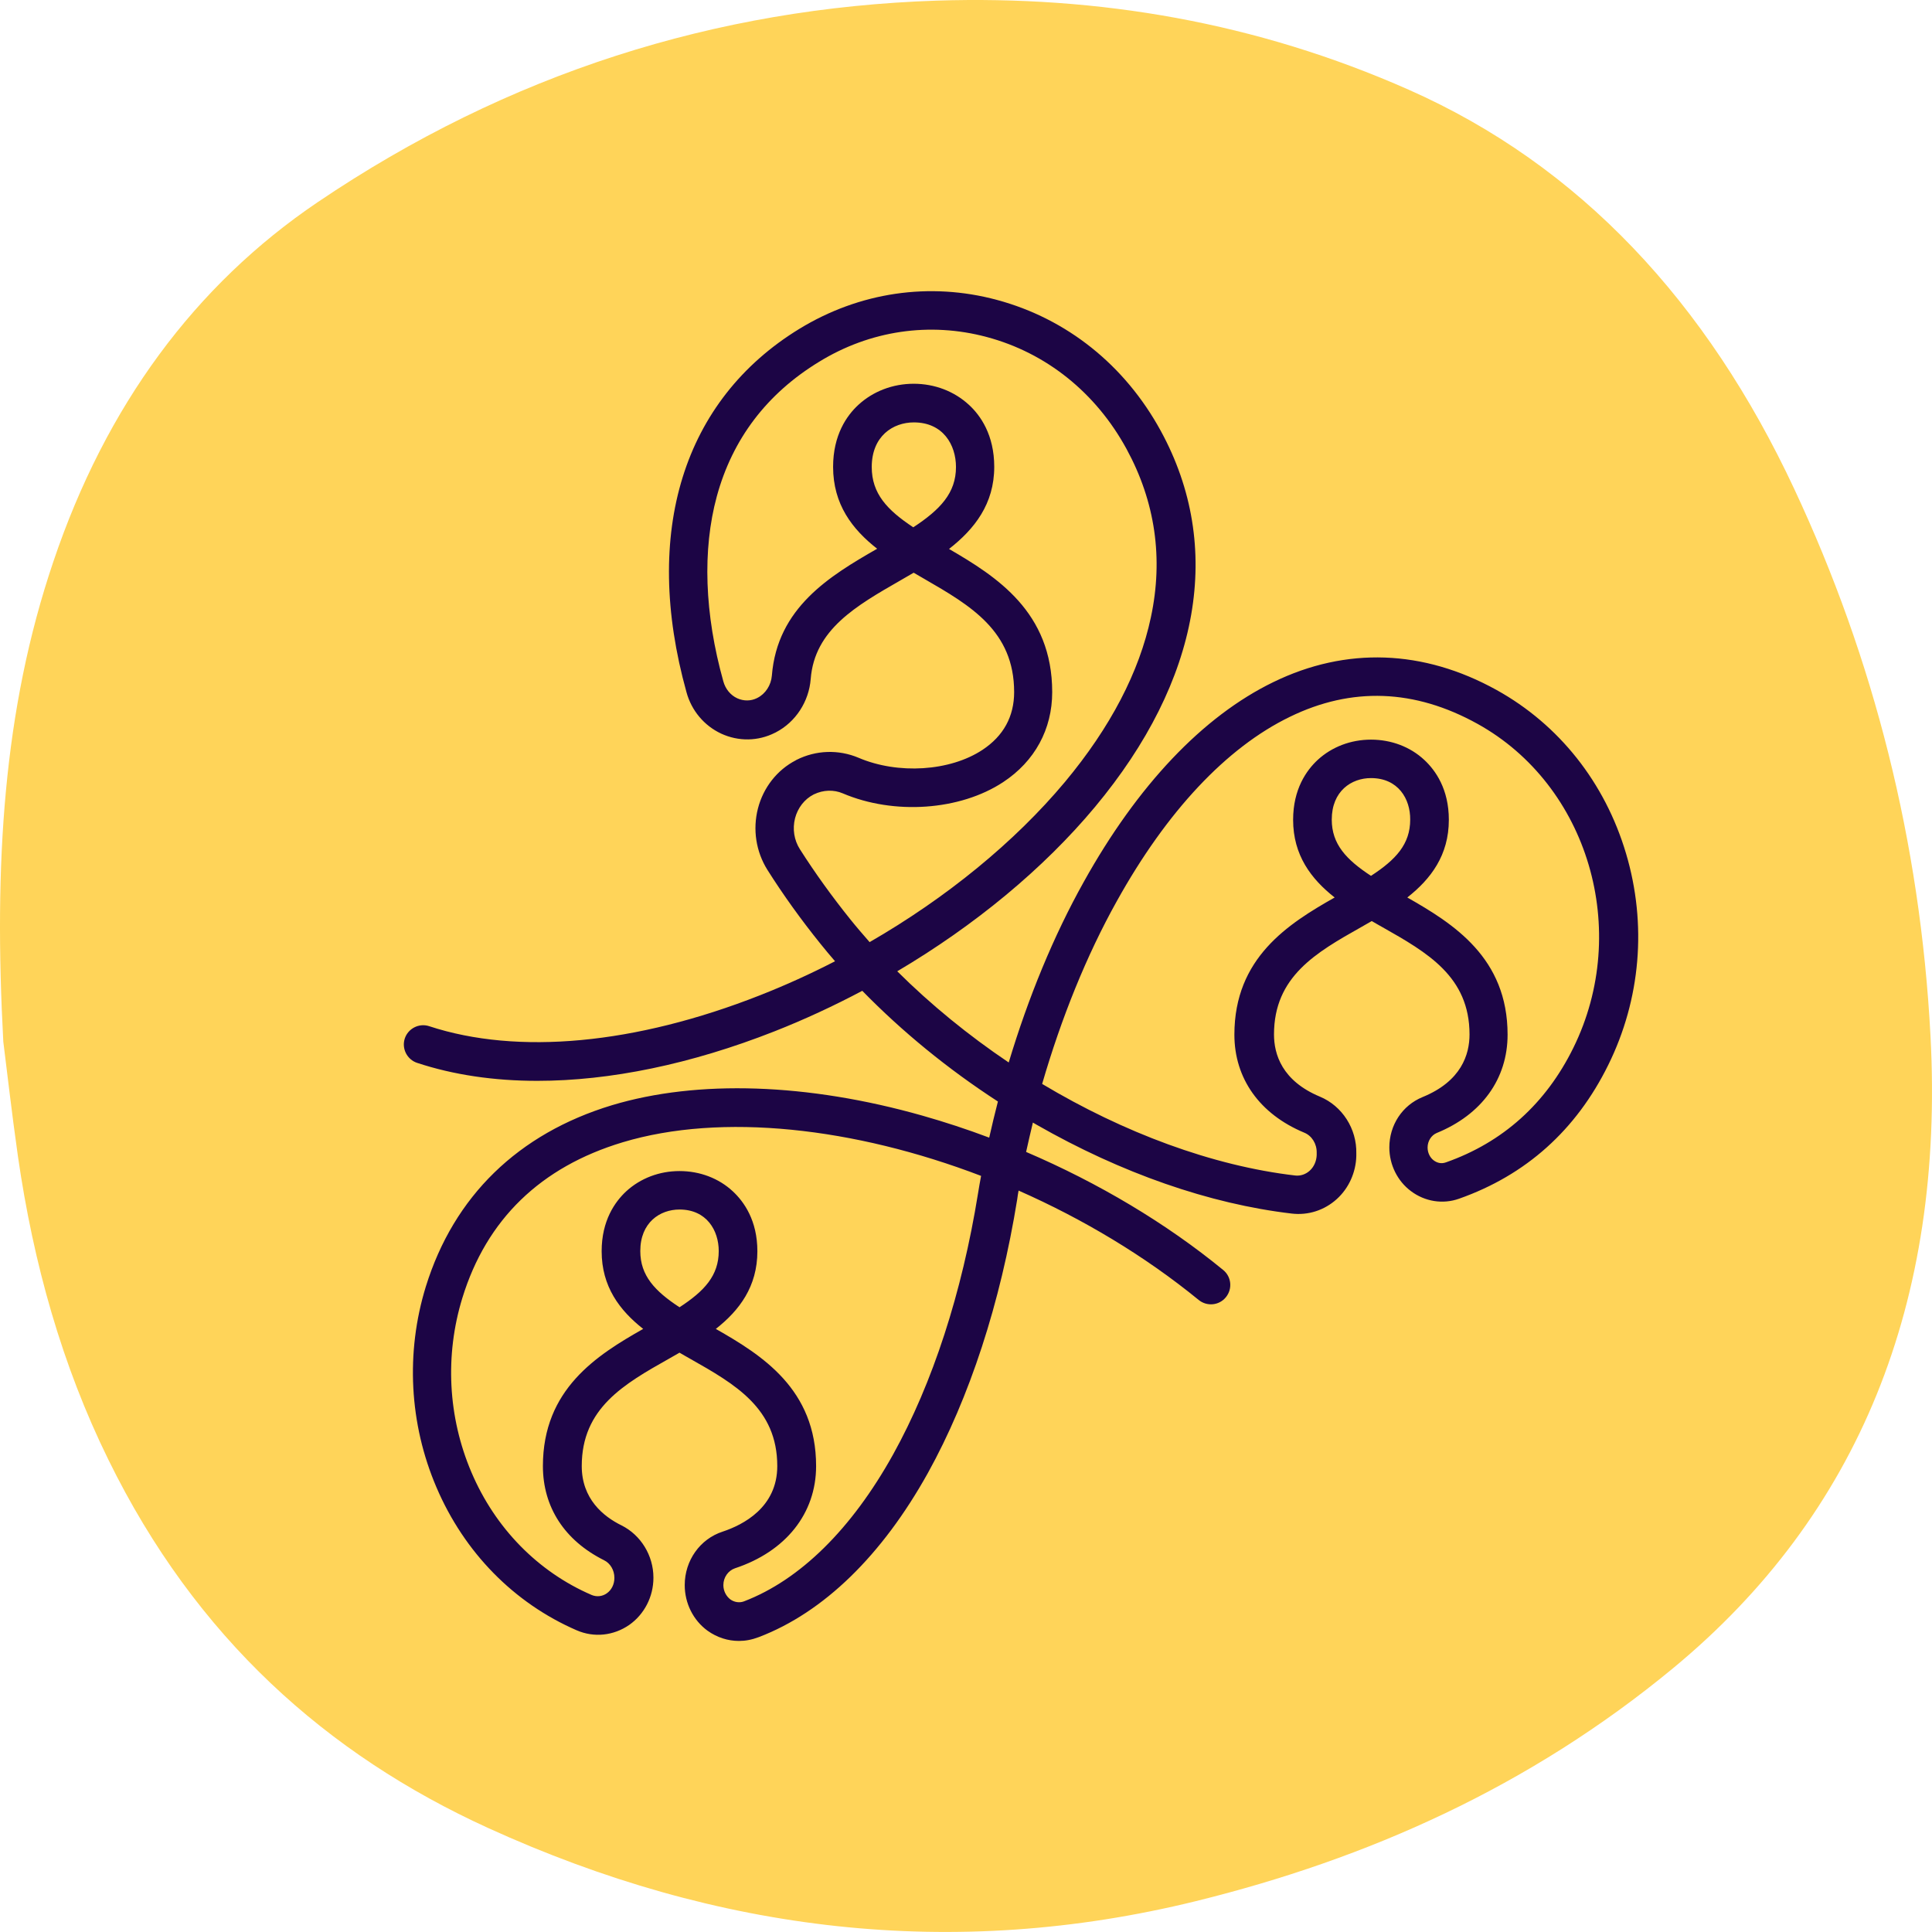
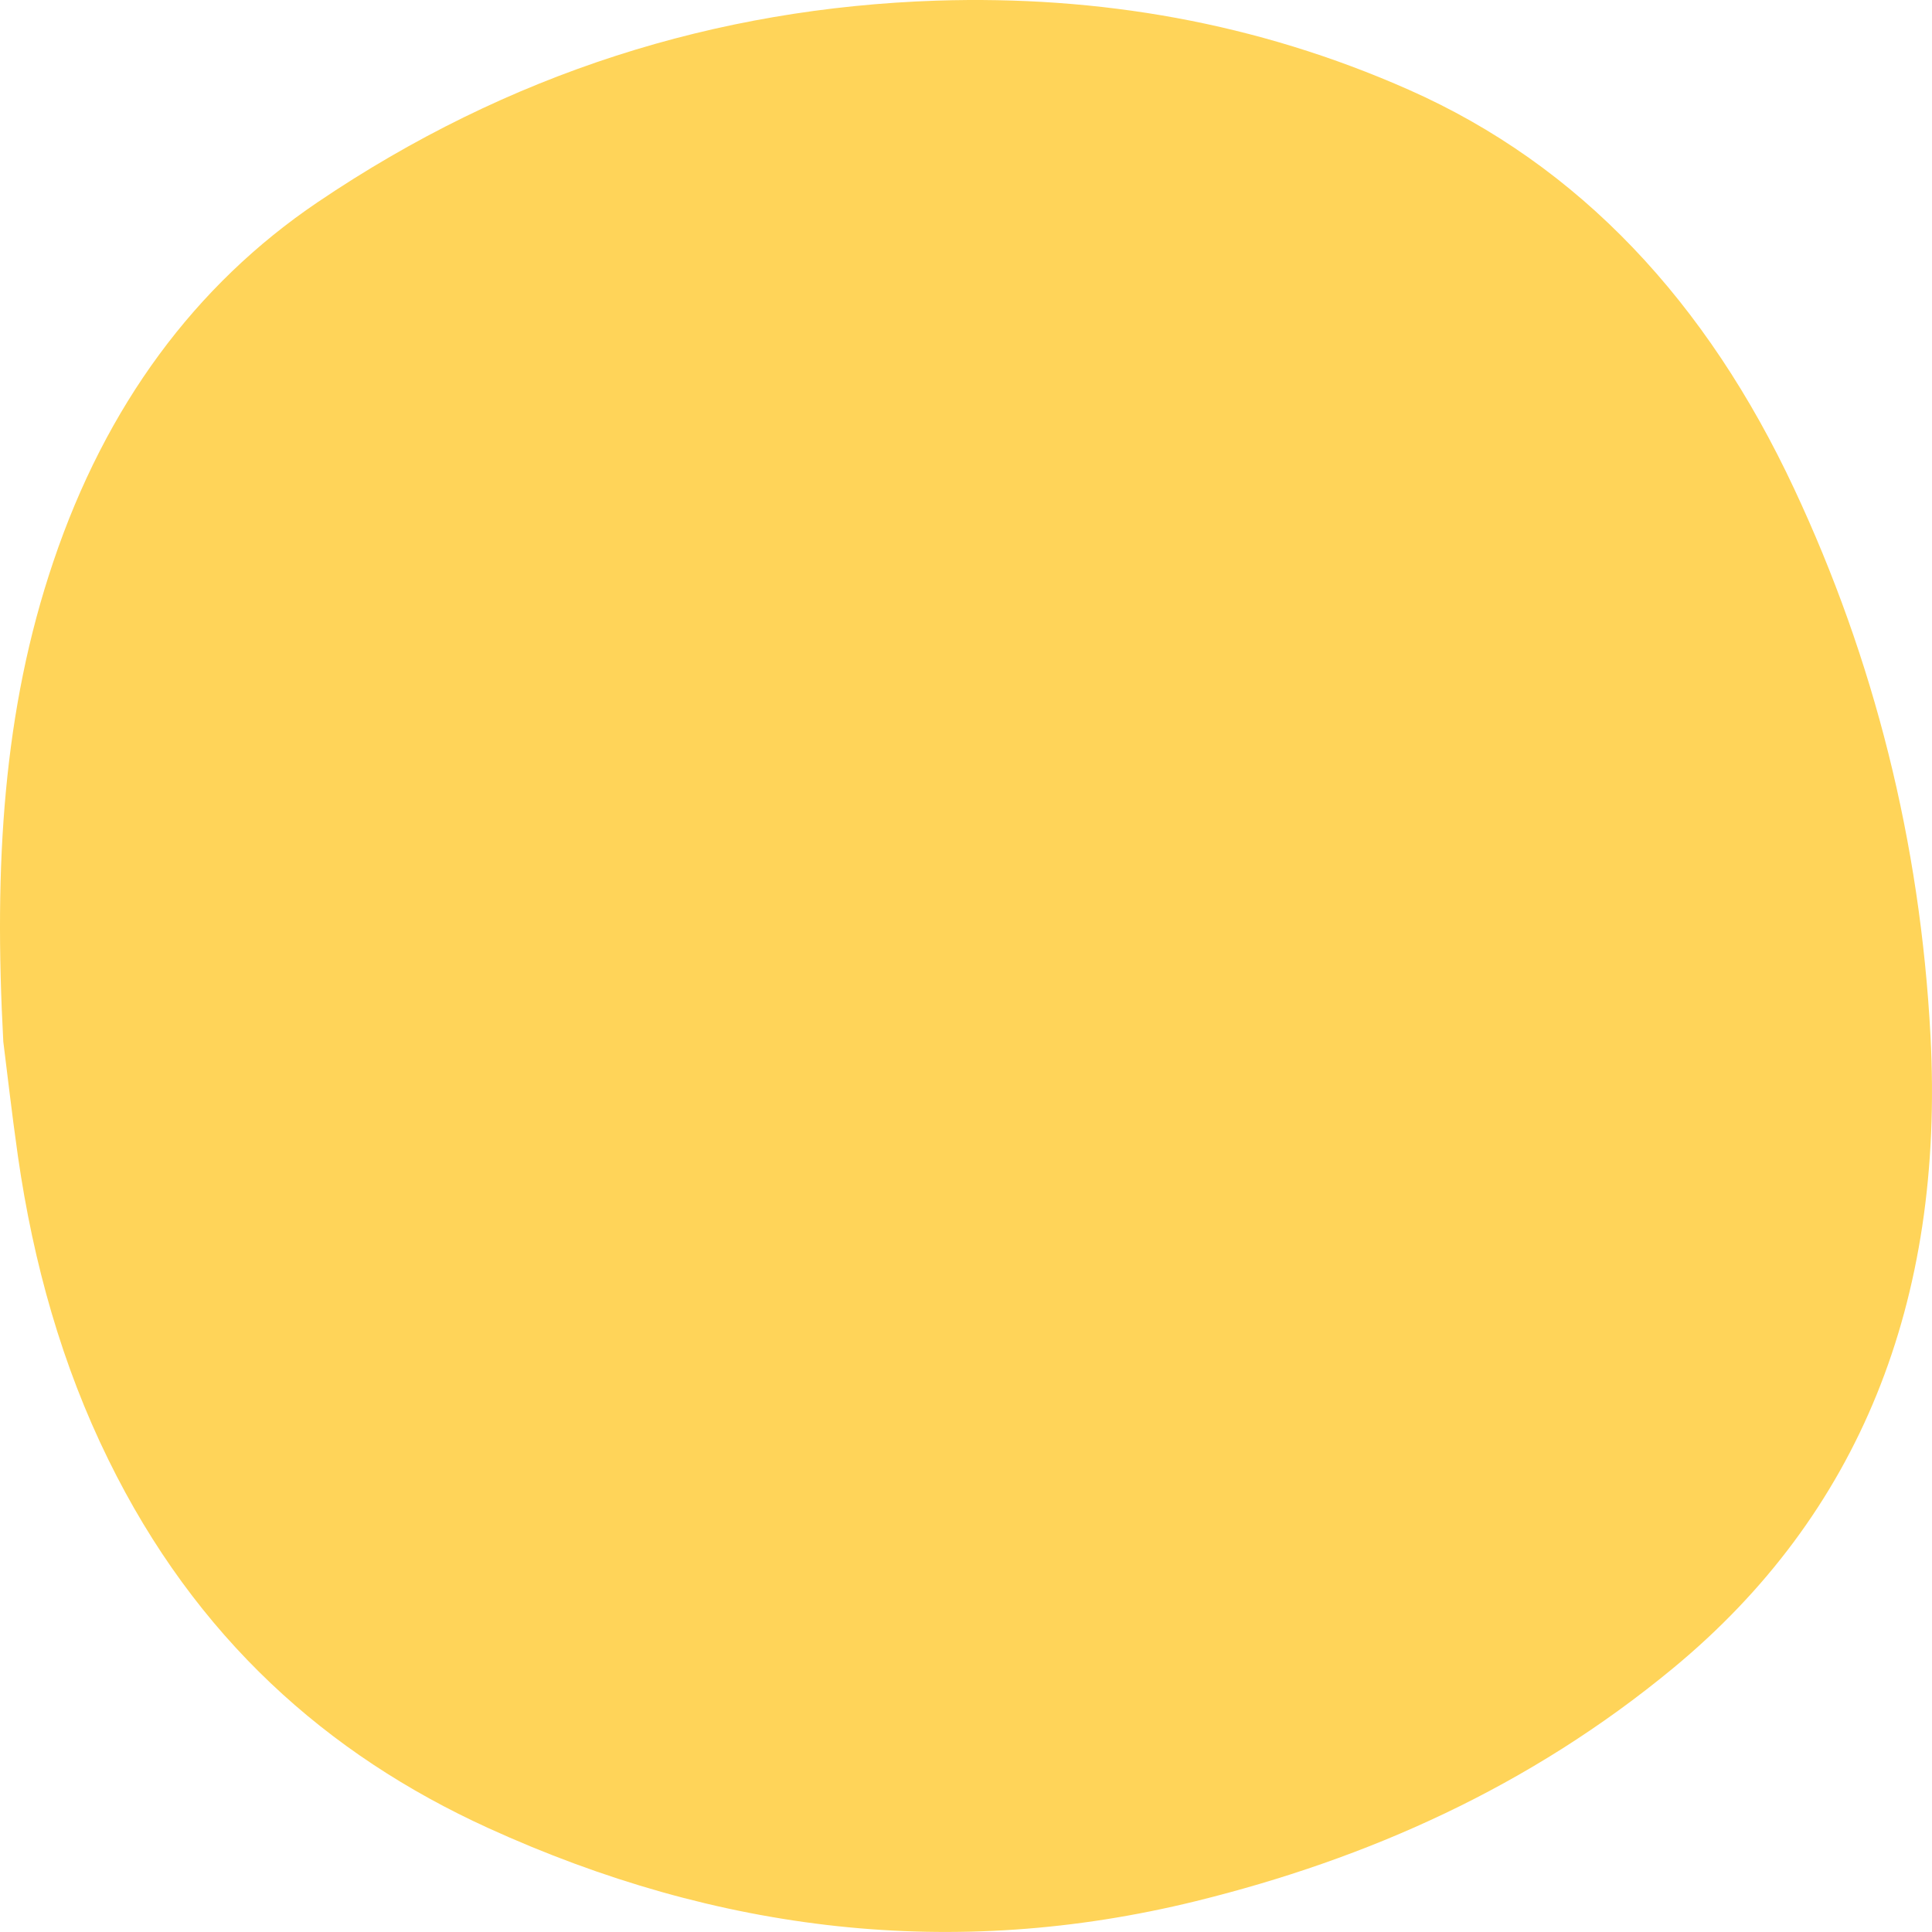
<svg xmlns="http://www.w3.org/2000/svg" width="133" height="133" viewBox="0 0 133 133" fill="none">
  <path d="M132.897 71.32C132.192 57.953 129 45.371 123.52 33.666C117.509 20.805 108.757 11.388 96.973 6.175C86.519 1.546 75.639 -0.316 64.48 0.043C49.305 0.549 35.007 5.031 21.853 13.929C13.421 19.635 7.289 27.934 3.671 38.667C0.213 48.882 -0.425 59.536 0.227 71.705C0.453 73.461 0.798 76.547 1.237 79.619C2.301 86.987 4.27 93.997 7.462 100.487C13.474 112.75 22.518 120.783 33.597 125.838C49.411 133.046 65.651 134.975 82.316 130.878C94.14 127.966 105.286 123.018 115.194 114.825C127.963 104.265 133.868 89.647 132.897 71.32Z" fill="#FFD459" />
-   <path d="M50.874 112.963C50.103 112.963 49.358 112.724 48.706 112.258C47.722 111.54 47.137 110.37 47.137 109.119C47.137 107.43 48.187 105.941 49.757 105.435C51.153 104.97 53.508 103.773 53.508 100.926C53.508 96.936 50.595 95.287 47.522 93.545C47.27 93.398 47.017 93.265 46.778 93.119C46.525 93.265 46.272 93.412 46.033 93.545C42.947 95.287 40.048 96.936 40.048 100.926C40.048 103.187 41.537 104.398 42.788 105.01C44.117 105.675 44.982 107.084 44.982 108.601V108.614C44.982 109.917 44.357 111.128 43.319 111.859C42.242 112.604 40.899 112.75 39.702 112.232C35.379 110.356 31.961 106.872 30.046 102.389C28.171 98.014 27.918 93.106 29.314 88.57C31.243 82.346 35.672 78.037 42.136 76.081C48.028 74.312 55.609 74.565 63.496 76.8C65.039 77.239 66.582 77.744 68.098 78.316C68.284 77.491 68.484 76.653 68.697 75.829C65.252 73.594 62.1 71.014 59.36 68.208C57.404 69.245 55.37 70.189 53.308 71.001C47.562 73.262 41.989 74.406 36.989 74.406C33.996 74.406 31.216 73.993 28.716 73.169C28.024 72.942 27.638 72.184 27.865 71.493C28.091 70.801 28.849 70.415 29.54 70.642C35.645 72.65 43.745 71.892 52.324 68.513C54.08 67.822 55.809 67.037 57.484 66.173C57.139 65.774 56.806 65.375 56.474 64.962C55.157 63.326 53.92 61.611 52.829 59.882C52.044 58.631 51.805 57.102 52.178 55.652C52.55 54.216 53.494 53.005 54.784 52.34C54.798 52.327 54.811 52.327 54.824 52.314C56.168 51.635 57.724 51.582 59.107 52.167C61.82 53.325 65.398 53.098 67.632 51.622C69.082 50.664 69.814 49.321 69.814 47.645C69.814 43.429 66.808 41.687 63.629 39.851C63.39 39.705 63.137 39.572 62.898 39.426C62.592 39.599 62.286 39.785 61.98 39.958C58.947 41.7 56.075 43.336 55.809 46.741C55.689 48.297 54.771 49.707 53.414 50.412C53.401 50.425 53.388 50.425 53.361 50.438C52.191 51.037 50.834 51.05 49.651 50.505C48.48 49.96 47.602 48.922 47.256 47.645C44.197 36.646 47.03 27.535 55.024 22.641C59.16 20.114 63.988 19.395 68.63 20.646C73.431 21.936 77.435 25.128 79.909 29.663C84.258 37.63 82.648 46.834 75.373 55.559C71.835 59.802 67.1 63.712 61.767 66.864C64.081 69.165 66.675 71.28 69.441 73.142C70.785 68.673 72.527 64.43 74.602 60.719C78.299 54.069 82.808 49.308 87.663 46.954C92.664 44.52 97.984 44.706 103.025 47.499C107.321 49.88 110.486 53.87 111.936 58.751C113.386 63.619 112.947 68.793 110.712 73.315C108.504 77.797 105.046 80.896 100.444 82.519C99.327 82.918 98.09 82.718 97.133 82C96.202 81.308 95.643 80.178 95.643 78.994C95.643 77.451 96.534 76.095 97.931 75.523C100.604 74.432 101.163 72.583 101.163 71.213C101.163 67.223 98.25 65.574 95.177 63.832C94.925 63.685 94.672 63.553 94.433 63.406C94.18 63.553 93.927 63.699 93.688 63.832C90.602 65.574 87.703 67.223 87.703 71.213C87.703 72.57 88.248 74.406 90.868 75.496C92.398 76.135 93.409 77.704 93.369 79.406V79.42V79.579C93.342 80.71 92.85 81.8 92.025 82.545C91.174 83.317 90.057 83.676 88.926 83.543C83.26 82.878 77.195 80.763 71.357 77.425C71.277 77.371 71.184 77.332 71.104 77.278C70.944 77.957 70.785 78.622 70.638 79.3C75.613 81.428 80.281 84.208 84.205 87.427C84.777 87.892 84.856 88.73 84.391 89.302C83.925 89.874 83.087 89.954 82.516 89.488C78.805 86.456 74.549 83.915 70.12 81.96C70.08 82.16 70.053 82.359 70.026 82.559C68.869 89.714 66.741 96.231 63.882 101.392C60.716 107.084 56.7 110.995 52.244 112.697C51.752 112.883 51.313 112.963 50.874 112.963ZM49.278 91.483C52.457 93.292 56.181 95.633 56.181 100.926C56.181 104.185 54.093 106.805 50.595 107.962C50.129 108.122 49.797 108.587 49.797 109.119C49.797 109.518 49.983 109.877 50.276 110.104C50.555 110.303 50.914 110.356 51.22 110.237C55.077 108.76 58.628 105.262 61.488 100.115C64.201 95.221 66.223 89.009 67.327 82.16C67.393 81.761 67.46 81.348 67.539 80.949C58.814 77.611 49.677 76.587 42.867 78.635C37.215 80.338 33.491 83.942 31.828 89.355C30.618 93.292 30.831 97.548 32.453 101.352C34.089 105.196 37.029 108.202 40.726 109.798C41.072 109.944 41.458 109.904 41.763 109.691C42.096 109.465 42.295 109.066 42.295 108.627V108.614C42.295 108.095 42.016 107.616 41.577 107.404C38.864 106.047 37.374 103.746 37.374 100.926C37.374 95.633 41.085 93.292 44.277 91.483C42.654 90.206 41.418 88.57 41.418 86.136C41.418 84.022 42.335 82.731 43.107 82.013C44.091 81.109 45.394 80.617 46.778 80.617C48.174 80.617 49.478 81.109 50.449 82.013C51.22 82.731 52.138 84.022 52.138 86.136C52.138 88.57 50.901 90.206 49.278 91.483ZM46.778 83.264C45.434 83.264 44.078 84.155 44.078 86.123C44.078 87.812 45.075 88.876 46.778 89.993C48.493 88.876 49.478 87.812 49.478 86.123C49.478 84.7 48.64 83.264 46.778 83.264ZM71.742 74.618C77.342 77.97 83.46 80.258 89.166 80.923C89.525 80.963 89.884 80.843 90.163 80.59C90.456 80.324 90.629 79.925 90.642 79.513V79.5V79.353C90.655 78.741 90.309 78.183 89.778 77.97C86.718 76.693 84.976 74.246 84.976 71.227C84.976 65.933 88.687 63.592 91.879 61.784C90.256 60.507 89.019 58.871 89.019 56.437C89.019 54.322 89.937 53.032 90.709 52.314C91.693 51.409 92.996 50.917 94.379 50.917C95.776 50.917 97.079 51.409 98.05 52.314C98.822 53.032 99.739 54.322 99.739 56.437C99.739 58.871 98.502 60.507 96.88 61.784C100.059 63.592 103.783 65.933 103.783 71.227C103.783 74.272 102 76.733 98.901 77.997C98.529 78.156 98.276 78.555 98.276 78.994C98.276 79.353 98.436 79.686 98.702 79.885C98.955 80.072 99.247 80.125 99.54 80.018C103.464 78.635 106.416 75.975 108.305 72.144C112.295 64.058 109.342 54.056 101.708 49.827C97.385 47.432 93.049 47.273 88.793 49.348C84.431 51.462 80.321 55.852 76.889 62.023C74.801 65.76 73.059 70.083 71.742 74.618ZM56.035 54.681C56.021 54.681 56.008 54.694 56.008 54.694C55.383 55.014 54.917 55.612 54.731 56.33C54.545 57.062 54.665 57.833 55.064 58.459C56.114 60.108 57.285 61.73 58.535 63.286C58.961 63.819 59.413 64.337 59.865 64.856C65.145 61.81 69.84 57.98 73.312 53.83C76.437 50.079 78.432 46.262 79.23 42.485C80.095 38.428 79.523 34.531 77.555 30.913C75.44 27.03 72.022 24.29 67.925 23.199C64.001 22.149 59.905 22.747 56.394 24.902C52.789 27.096 50.422 30.222 49.345 34.172C48.347 37.843 48.493 42.259 49.797 46.914C49.943 47.432 50.289 47.858 50.754 48.071C51.193 48.27 51.685 48.27 52.111 48.058C52.124 48.058 52.138 48.044 52.138 48.044C52.696 47.765 53.082 47.166 53.135 46.515C53.508 41.833 57.112 39.652 60.384 37.776C58.668 36.433 57.351 34.717 57.351 32.137C57.351 29.943 58.296 28.599 59.094 27.868C60.105 26.937 61.461 26.418 62.898 26.418C64.347 26.418 65.691 26.937 66.701 27.868C67.499 28.599 68.444 29.943 68.444 32.137C68.444 34.691 67.087 36.42 65.332 37.79C68.603 39.692 72.434 42.126 72.434 47.645C72.434 50.199 71.237 52.407 69.056 53.843C66.09 55.798 61.541 56.118 58.016 54.615C57.391 54.349 56.673 54.375 56.035 54.681ZM94.379 53.564C93.036 53.564 91.679 54.455 91.679 56.423C91.679 58.113 92.677 59.177 94.379 60.294C96.095 59.177 97.079 58.113 97.079 56.423C97.093 55 96.255 53.564 94.379 53.564ZM62.911 29.078C61.474 29.078 60.011 30.022 60.011 32.151C60.011 33.973 61.062 35.103 62.871 36.3C64.733 35.077 65.81 33.933 65.81 32.151C65.81 30.621 64.919 29.078 62.911 29.078Z" fill="#1C0545" />
</svg>